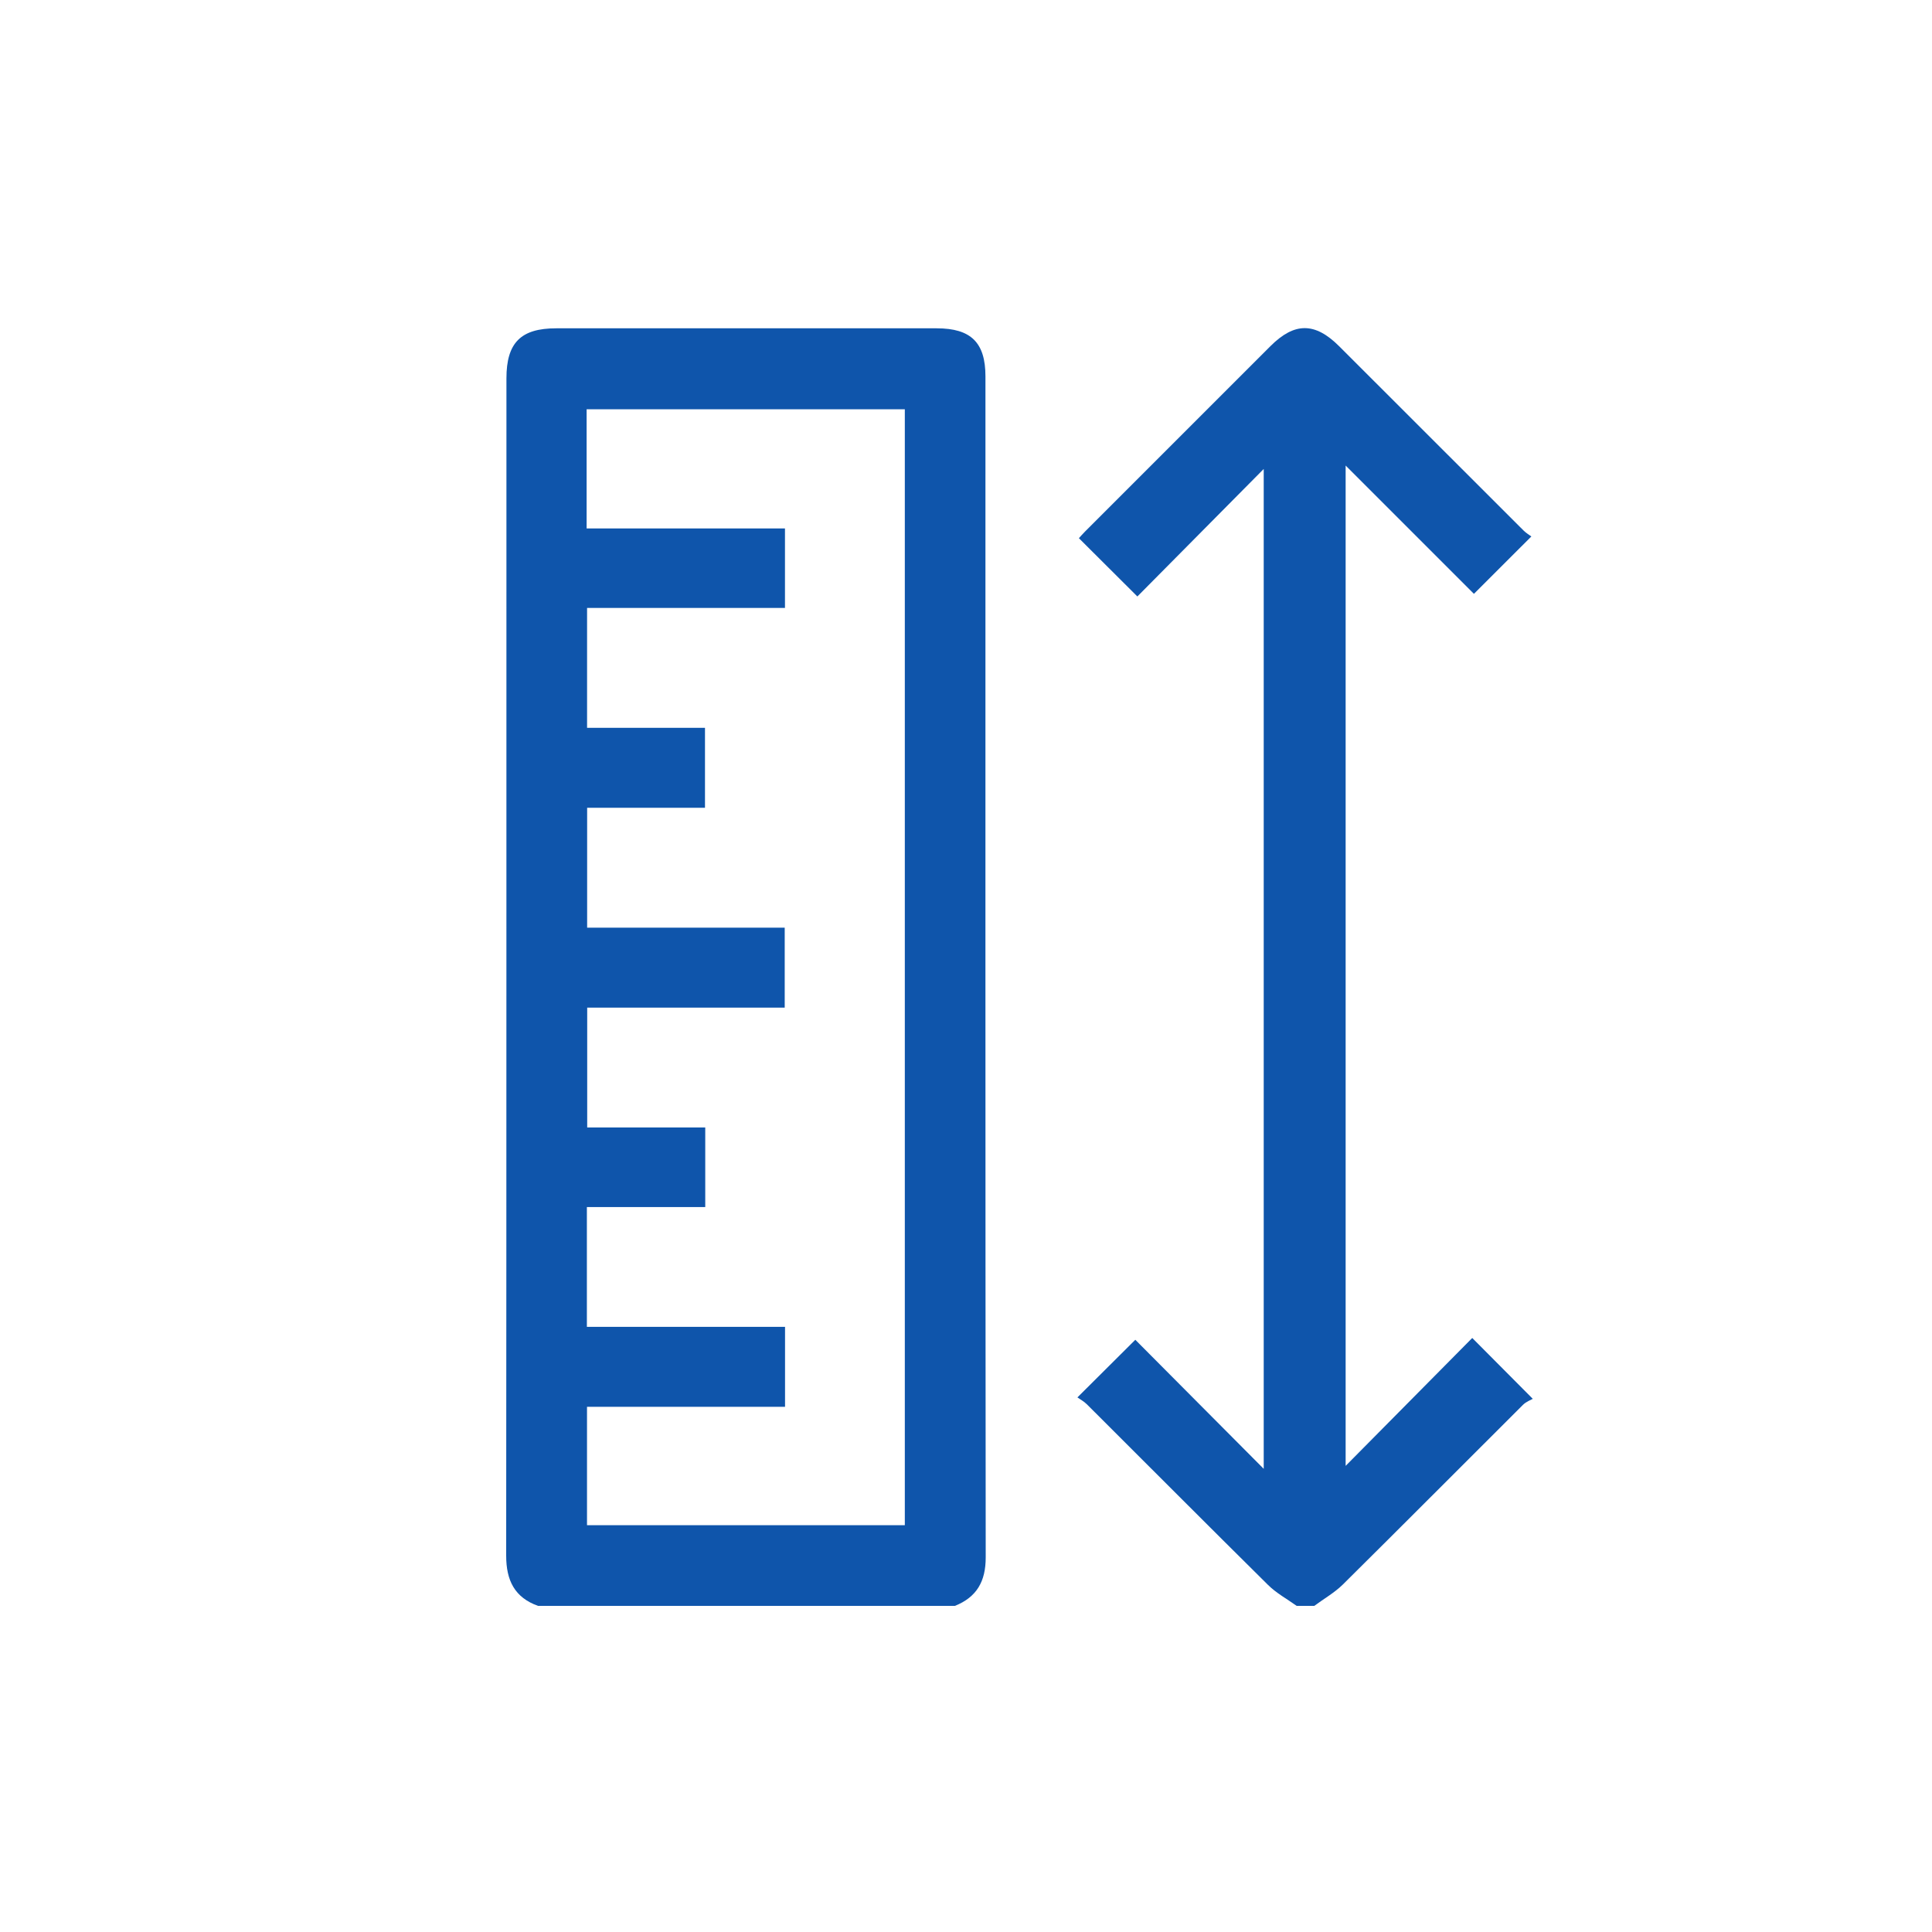
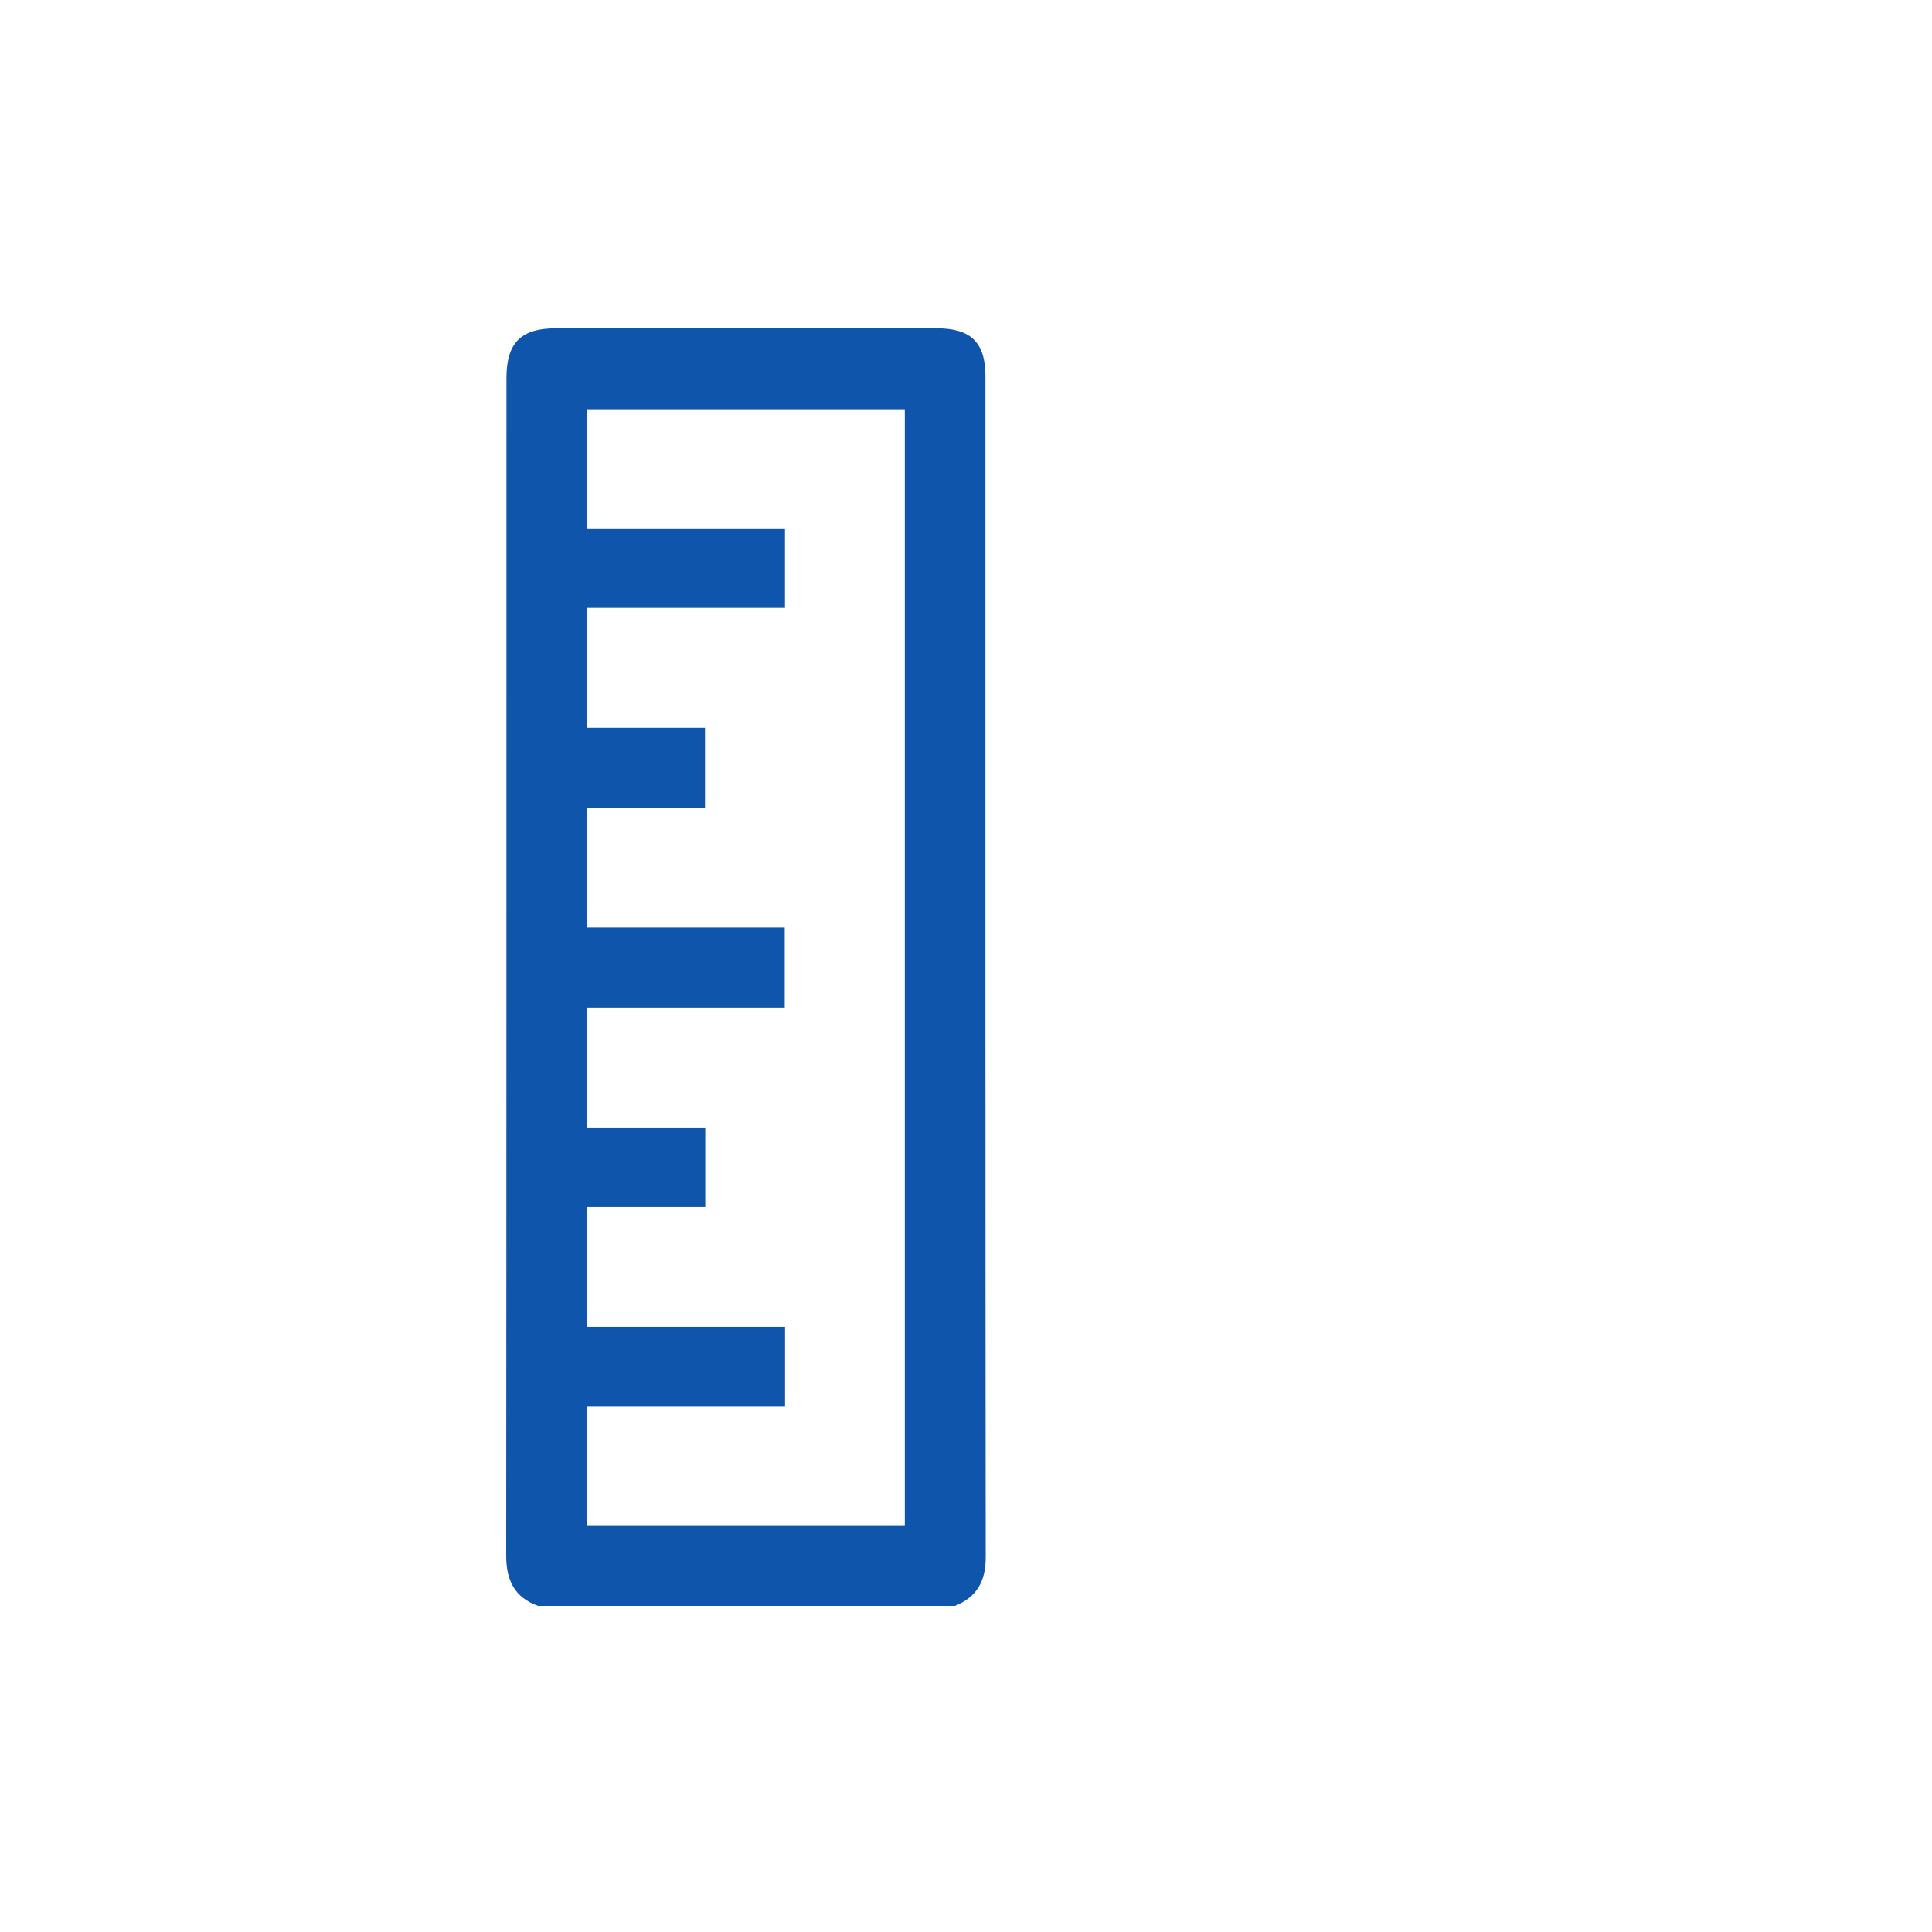
<svg xmlns="http://www.w3.org/2000/svg" id="Layer_1" data-name="Layer 1" version="1.1" viewBox="0 0 300 300">
  <defs>
    <style>
      .cls-1 {
        fill: #0f55ab;
        stroke-width: 0px;
      }
    </style>
  </defs>
  <path class="cls-1" d="M83.57,249.37c-3.68-1.31-4.97-3.99-4.97-7.8.05-60.94.03-121.88.04-182.82,0-5.53,2.23-7.77,7.73-7.77,19.69,0,39.38,0,59.07,0,5.33,0,7.58,2.21,7.58,7.47,0,61.13-.02,122.26.04,183.4,0,3.71-1.39,6.15-4.78,7.51h-64.71ZM91.09,82.06h30.8v12.34h-30.73v18.62h18.31v12.41h-18.3v18.62h30.68v12.41h-30.67v18.61h18.33v12.36h-18.38v18.6h30.77v12.42h-30.75v18.38h49.35V63.55h-49.41v18.52Z" />
-   <path class="cls-1" d="M201.36,249.37c-1.5-1.08-3.17-1.98-4.47-3.27-9.41-9.31-18.75-18.7-28.12-28.04-.45-.45-1.05-.77-1.47-1.07,3.15-3.14,6.02-5.99,8.99-8.95,6.47,6.5,13.06,13.13,19.94,20.04V72.82c-6.54,6.61-13.14,13.27-19.62,19.8-3.28-3.27-6.14-6.13-9.08-9.05.22-.24.58-.66.98-1.06,9.59-9.59,19.17-19.18,28.77-28.77,3.73-3.72,6.91-3.72,10.66.02,9.55,9.54,19.09,19.09,28.64,28.62.41.41.93.71,1.21.92-3.07,3.06-5.92,5.91-8.92,8.91-6.4-6.4-13.04-13.03-19.92-19.92v155.33c6.61-6.68,13.21-13.34,19.66-19.86,3.27,3.28,6.11,6.14,9.4,9.45-.31.18-1.03.44-1.52.93-9.33,9.3-18.62,18.64-27.98,27.91-1.3,1.28-2.95,2.21-4.43,3.31h-2.71Z" />
</svg>